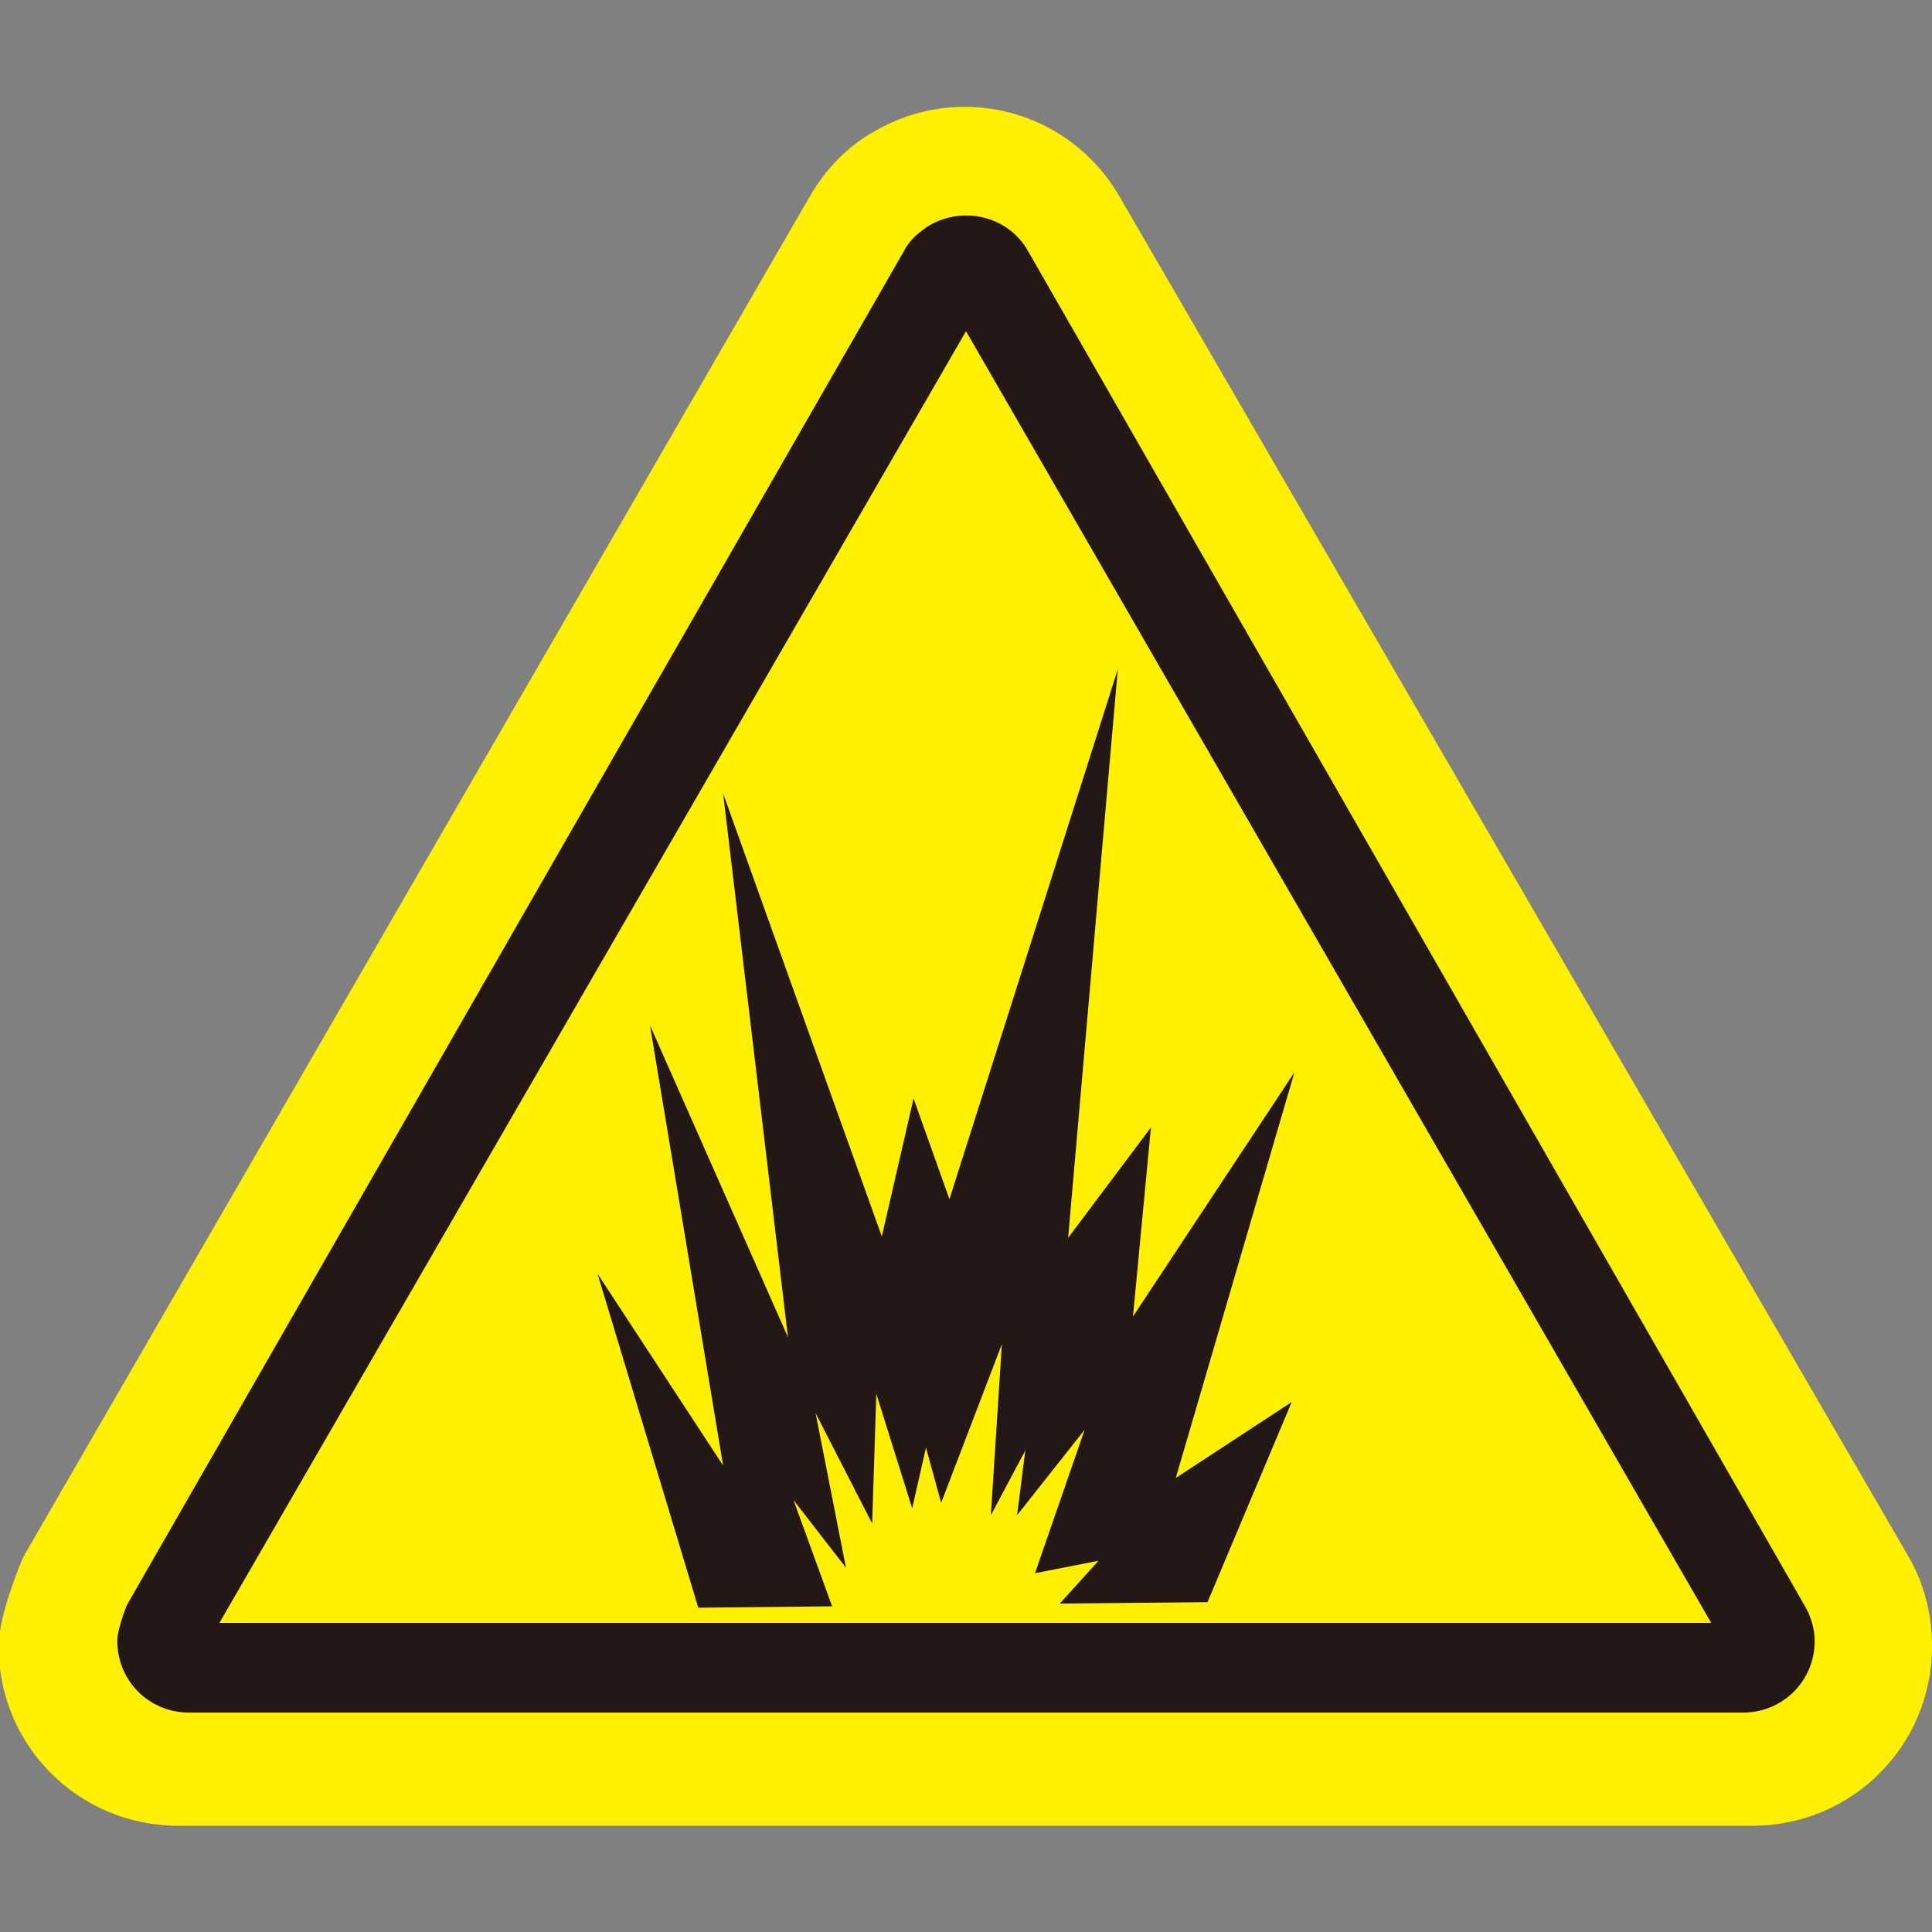
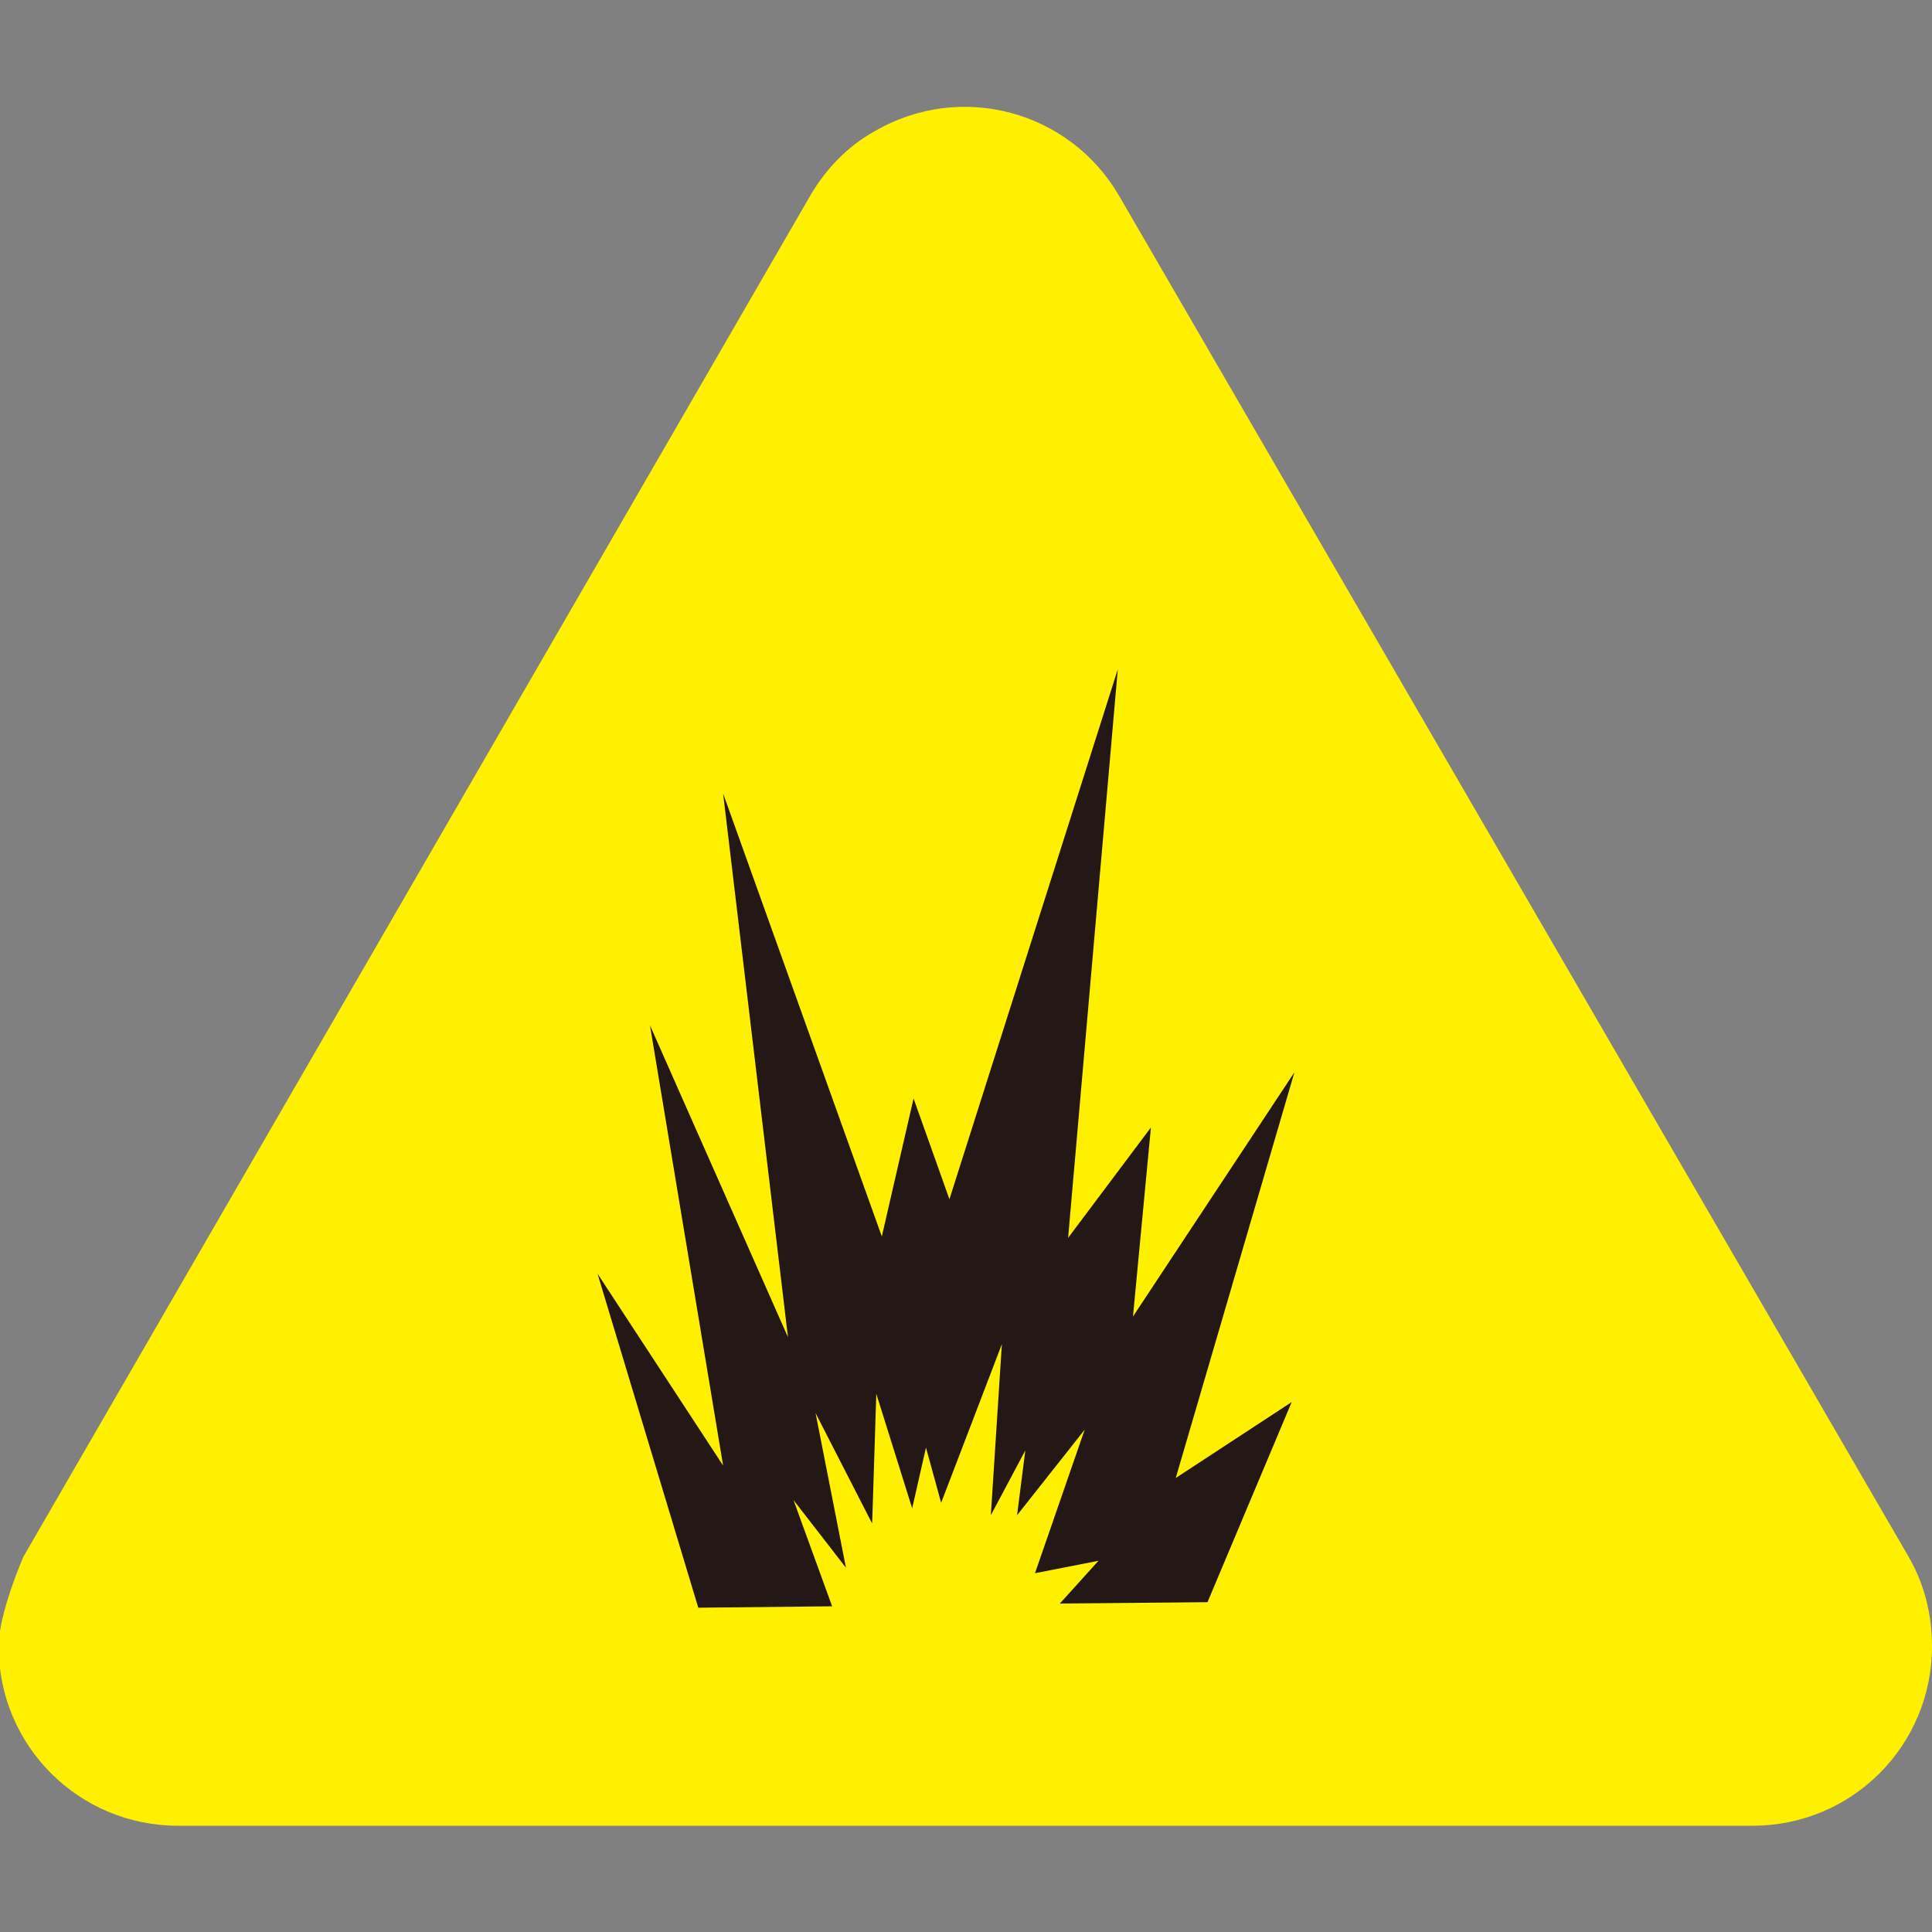
<svg xmlns="http://www.w3.org/2000/svg" version="1.1" id="圖層_1" x="0px" y="0px" width="140px" height="140px" viewBox="0 0 140 140" style="enable-background:new 0 0 140 140;" xml:space="preserve">
  <rect x="0" y="0" width="140" height="140" fill="#808080" stroke="none" />
  <style type="text/css">
	.st0{fill:#FFF000;}
	.st1{fill:#231815;}
</style>
  <g>
    <g>
      <path class="st0" d="M138.3,112.8c1.1,1.9,1.7,4.1,1.7,6.5c0,7.2-5.8,13-13,13l-114.1,0c-7.2,0-13-5.8-13-13    c0-2.4,1.8-6.5,1.8-6.5l57-98.6c1.1-1.9,2.7-3.6,4.7-4.7c6.2-3.6,14.1-1.5,17.7,4.7L138.3,112.8z" />
      <g>
-         <path class="st1" d="M130.8,116.4L74.5,18.2c-1.4-2.5-4.6-3.3-7.1-1.9c-0.8,0.5-1.5,1.1-1.9,1.9L9.2,116.3c0,0-0.7,1.7-0.7,2.6     c0,2.9,2.3,5.2,5.2,5.2l112.6,0c2.9,0,5.2-2.3,5.2-5.2C131.5,118,131.2,117.1,130.8,116.4z M15.9,117.6L70,24l54,93.6H15.9z" />
        <polygon class="st1" points="68.8,86.9 66.2,79.6 63.9,89.6 52.4,57.5 57.1,96.9 47.1,74.3 52.4,106.2 43.3,92.3 50.6,116.5      60.3,116.4 57.5,108.7 61.3,113.6 59.1,102.4 63.2,110.4 63.5,101 66.1,109.3 67.1,104.9 68.2,108.9 72.6,97.4 71.8,109.8      74.3,105.1 73.7,109.8 78.6,103.6 75,114 79.6,113.1 76.8,116.2 87.5,116.1 93.6,101.6 85.2,107.1 93.8,77.7 82.1,95.4      83.4,81.7 77.4,89.7 81,48.5    " />
      </g>
    </g>
  </g>
</svg>